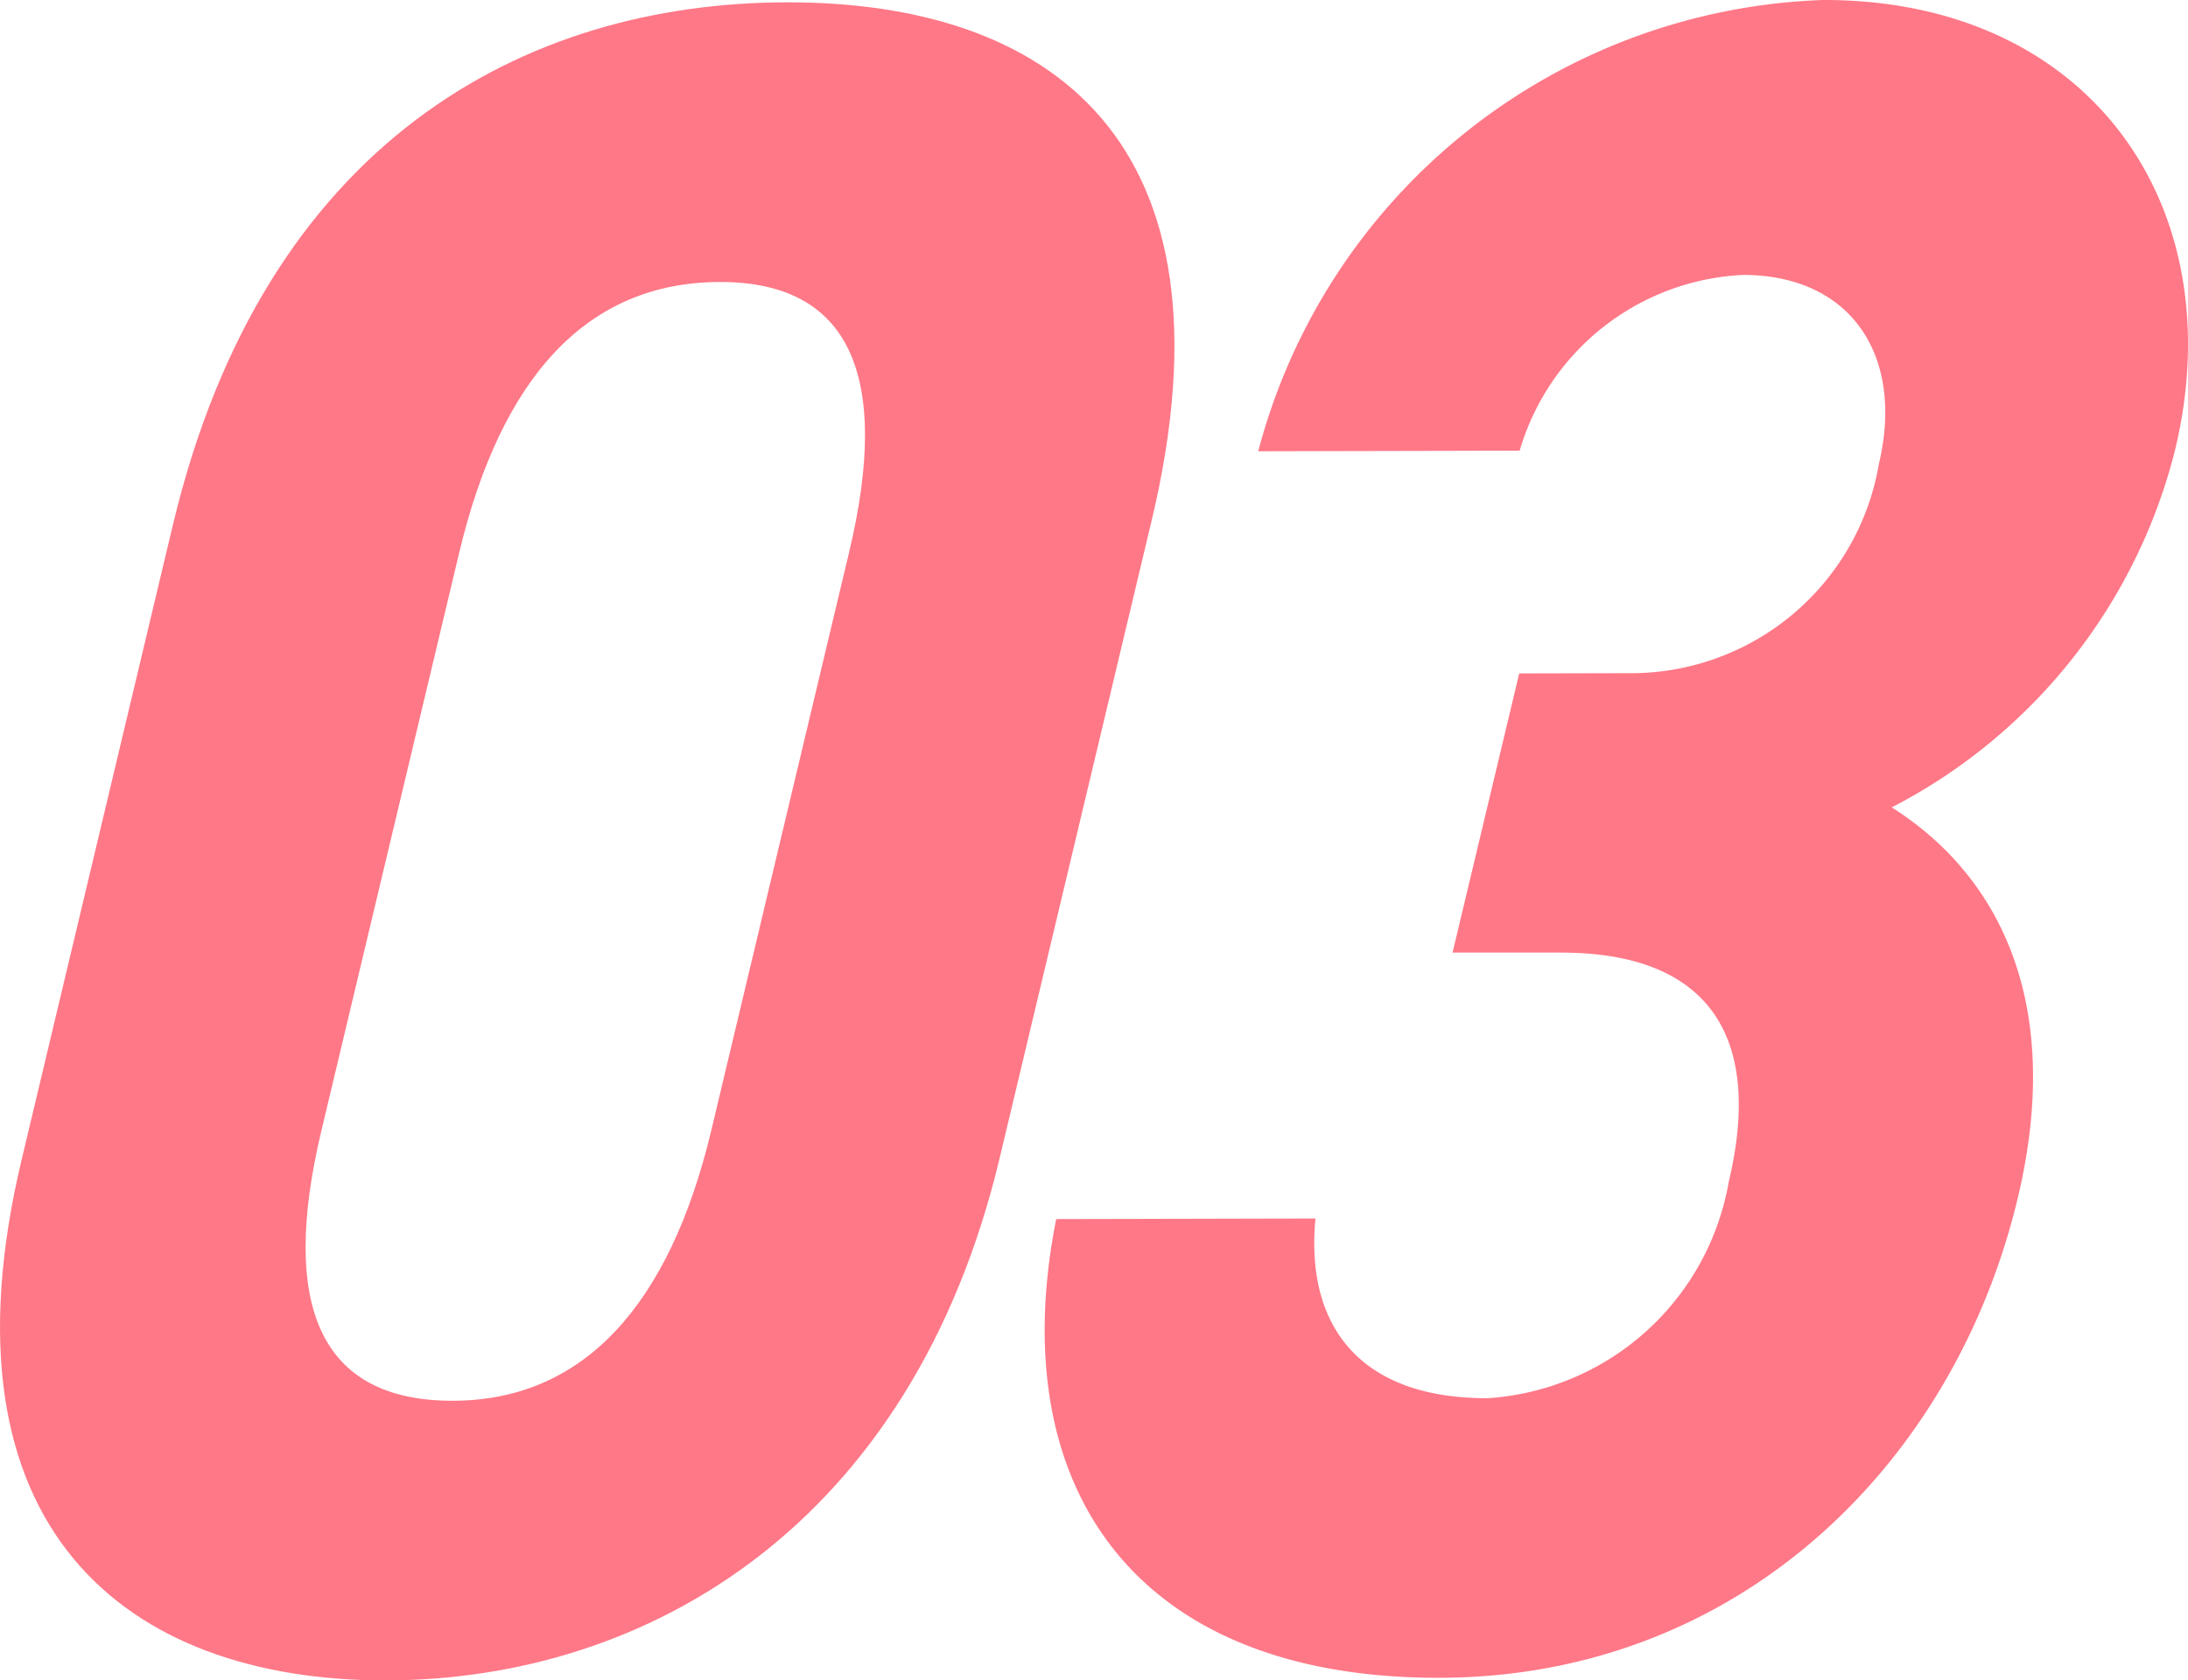
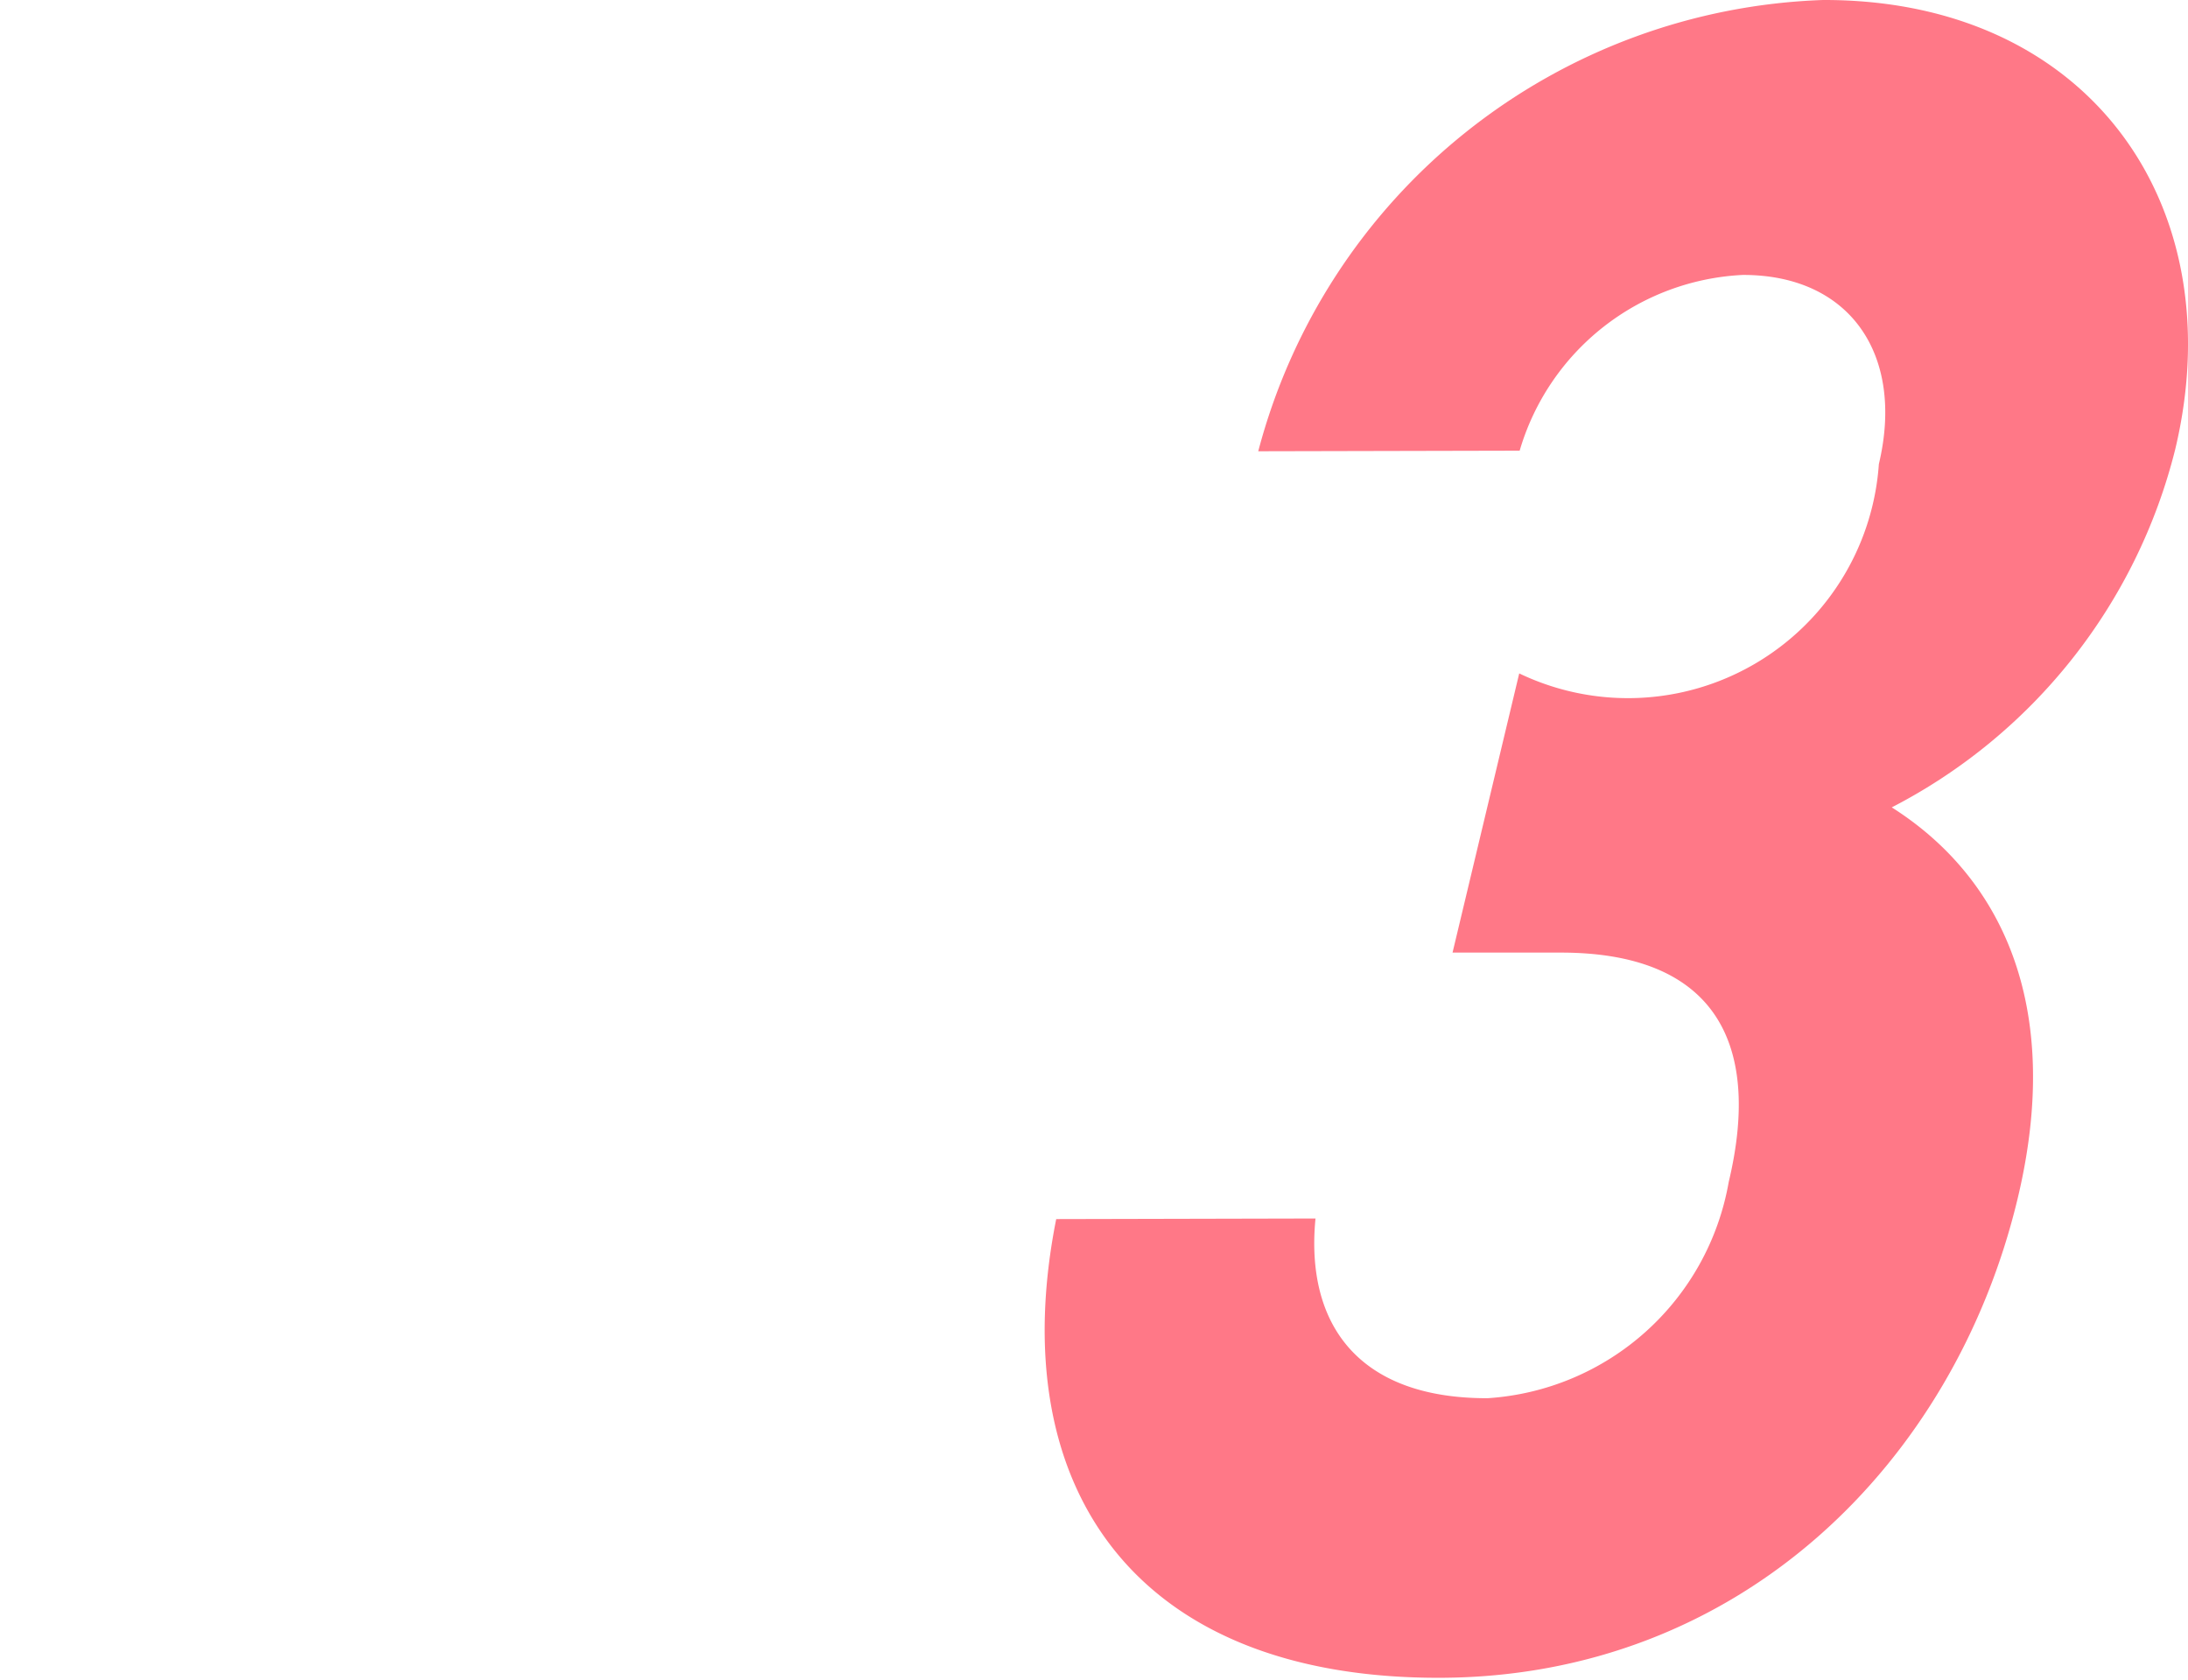
<svg xmlns="http://www.w3.org/2000/svg" viewBox="0 0 45.247 34.758">
  <g id="レイヤー_2" data-name="レイヤー 2">
    <g id="レイヤー_1-2" data-name="レイヤー 1">
-       <path d="M20.674,23.948c-1.811,7.6-7.279,10.8-12.684,10.81S-1.366,31.594.446,23.994l3.13-13.139C5.47,2.913,10.857.06,16.262.048S25.7,2.867,23.817,10.761ZM14.883,5.833c-2.746.006-4.521,1.969-5.387,5.6L6.645,23.393c-.864,3.628-.024,5.587,2.722,5.581,2.7-.007,4.479-1.972,5.344-5.6l2.851-11.963C18.426,7.783,17.586,5.826,14.883,5.833Z" fill="#ff7887" />
-       <path d="M31.417,13.929l2.224-.005A5.2,5.2,0,0,0,38.854,9.6c.537-2.255-.591-3.918-2.815-3.913a5.063,5.063,0,0,0-4.613,3.635l-5.406.012A12.526,12.526,0,0,1,37.7,0c5.494-.013,8.487,4.243,7.283,9.293A11.453,11.453,0,0,1,39.121,16.7c2.234,1.416,3.565,4.059,2.606,8.079-1.309,5.492-5.76,9.911-11.95,9.925-6.366.014-9.027-4-7.935-9.488l5.362-.012c-.21,2.156.855,3.723,3.558,3.717a5.416,5.416,0,0,0,4.987-4.471c.713-2.99-.392-4.753-3.487-4.746l-2.224,0Z" fill="#ff7887" />
+       <path d="M31.417,13.929A5.2,5.2,0,0,0,38.854,9.6c.537-2.255-.591-3.918-2.815-3.913a5.063,5.063,0,0,0-4.613,3.635l-5.406.012A12.526,12.526,0,0,1,37.7,0c5.494-.013,8.487,4.243,7.283,9.293A11.453,11.453,0,0,1,39.121,16.7c2.234,1.416,3.565,4.059,2.606,8.079-1.309,5.492-5.76,9.911-11.95,9.925-6.366.014-9.027-4-7.935-9.488l5.362-.012c-.21,2.156.855,3.723,3.558,3.717a5.416,5.416,0,0,0,4.987-4.471c.713-2.99-.392-4.753-3.487-4.746l-2.224,0Z" fill="#ff7887" />
    </g>
  </g>
</svg>